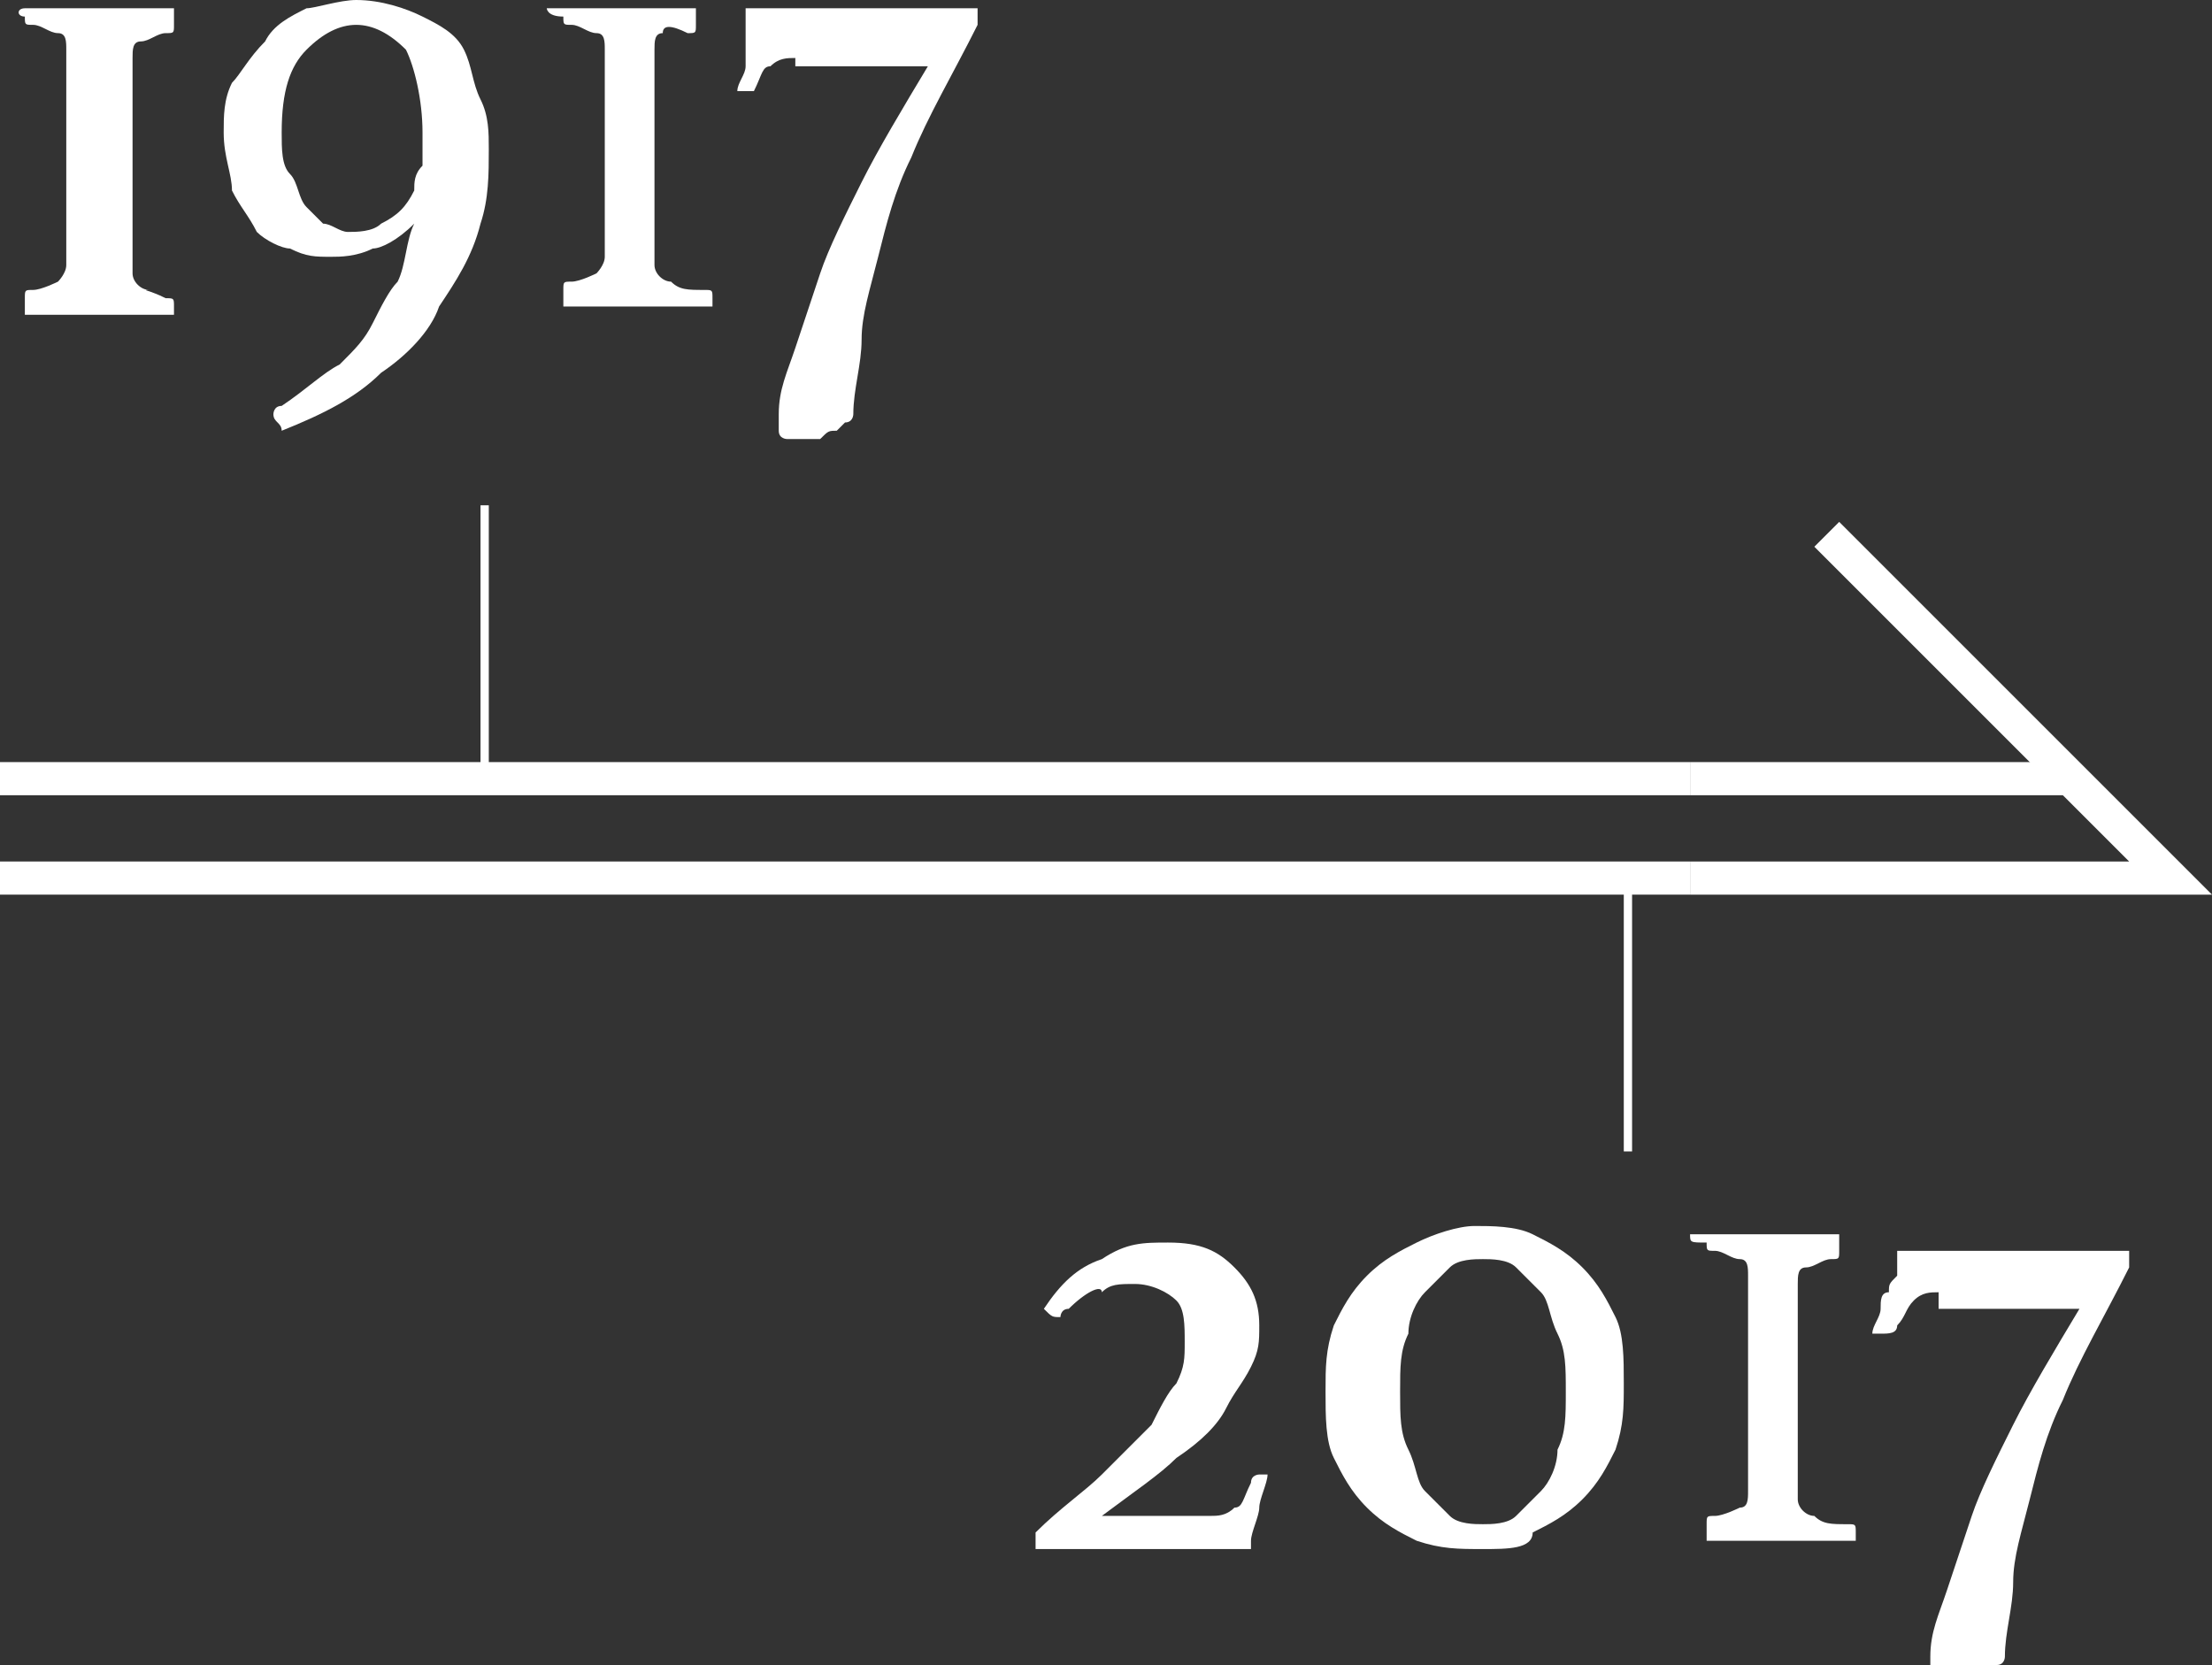
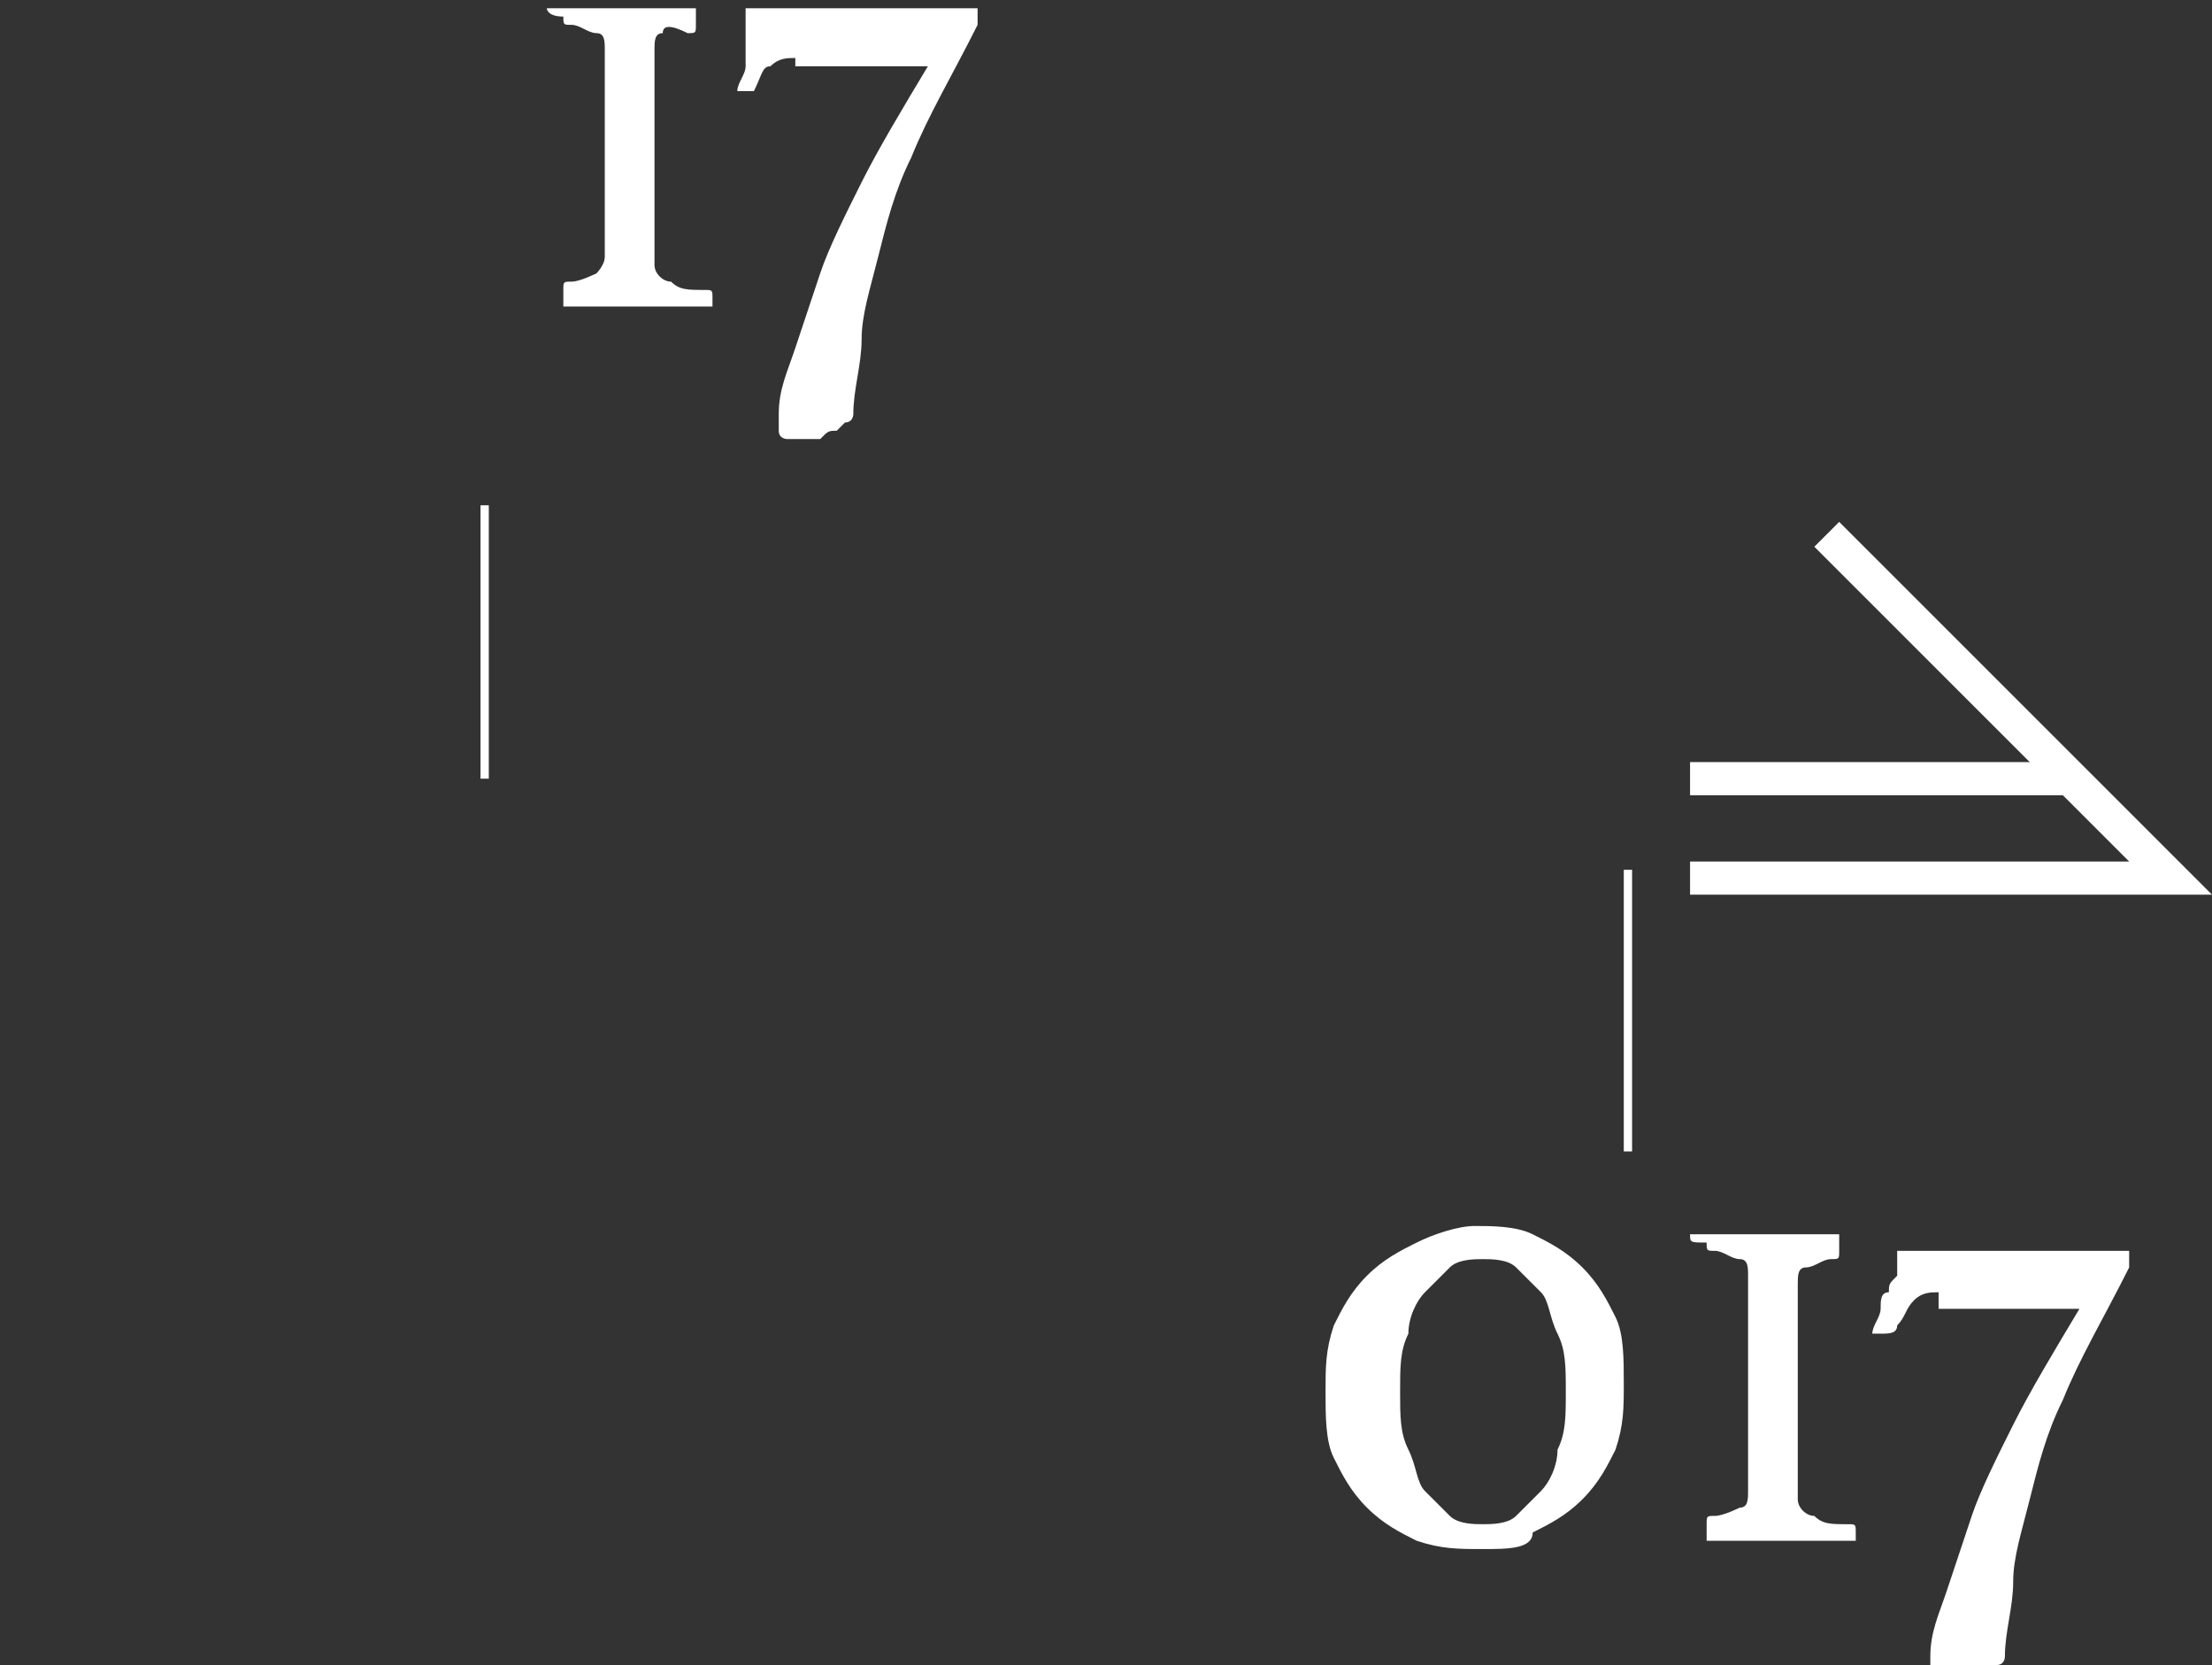
<svg xmlns="http://www.w3.org/2000/svg" version="1.1" id="Layer_1" x="0px" y="0px" width="26.7px" height="20.1px" viewBox="0 0 26.7 20.1" style="enable-background:new 0 0 26.7 20.1;" xml:space="preserve">
  <rect x="0" y="0" width="26.7" height="20.1" fill="#333333" stroke="none" />
  <style type="text/css">
	.st0{fill:#FFFFFF;}
</style>
  <g>
    <g>
-       <path class="st0" d="M0.3,0.1c0,0,0.1,0,0.1,0c0.1,0,0.1,0,0.2,0s0.2,0,0.3,0c0.1,0,0.2,0,0.3,0s0.2,0,0.3,0c0.1,0,0.2,0,0.3,0    s0.2,0,0.2,0c0.1,0,0.1,0,0.1,0c0,0,0,0,0,0.1c0,0,0,0,0,0.1c0,0.1,0,0.1-0.1,0.1c-0.1,0-0.2,0.1-0.3,0.1c-0.1,0-0.1,0.1-0.1,0.2    v2.6c0,0.1,0.1,0.2,0.2,0.2C1.7,3.5,1.8,3.5,2,3.6c0.1,0,0.1,0,0.1,0.1c0,0,0,0,0,0.1c0,0,0,0,0,0c0,0-0.1,0-0.1,0    c-0.1,0-0.1,0-0.2,0c-0.1,0-0.2,0-0.3,0c-0.1,0-0.2,0-0.3,0s-0.2,0-0.3,0c-0.1,0-0.2,0-0.3,0s-0.2,0-0.2,0c-0.1,0-0.1,0-0.1,0    c0,0,0,0,0-0.1c0,0,0-0.1,0-0.1c0-0.1,0-0.1,0.1-0.1c0.1,0,0.3-0.1,0.3-0.1s0.1-0.1,0.1-0.2V0.6c0-0.1,0-0.2-0.1-0.2    c-0.1,0-0.2-0.1-0.3-0.1c-0.1,0-0.1,0-0.1-0.1C0.2,0.2,0.2,0.1,0.3,0.1C0.2,0.1,0.2,0.1,0.3,0.1z" />
-       <path class="st0" d="M5,2.7C4.8,2.9,4.6,3,4.5,3C4.3,3.1,4.1,3.1,4,3.1c-0.2,0-0.3,0-0.5-0.1C3.4,3,3.2,2.9,3.1,2.8    C3,2.6,2.9,2.5,2.8,2.3C2.8,2.1,2.7,1.9,2.7,1.6c0-0.2,0-0.4,0.1-0.6C2.9,0.9,3,0.7,3.2,0.5c0.1-0.2,0.3-0.3,0.5-0.4    C3.8,0.1,4.1,0,4.3,0c0.3,0,0.6,0.1,0.8,0.2c0.2,0.1,0.4,0.2,0.5,0.4C5.7,0.8,5.7,1,5.8,1.2c0.1,0.2,0.1,0.4,0.1,0.6    c0,0.3,0,0.6-0.1,0.9C5.7,3.1,5.5,3.4,5.3,3.7C5.2,4,4.9,4.3,4.6,4.5C4.3,4.8,3.9,5,3.4,5.2C3.4,5.1,3.3,5.1,3.3,5    c0,0,0-0.1,0.1-0.1c0.3-0.2,0.5-0.4,0.7-0.5c0.2-0.2,0.3-0.3,0.4-0.5c0.1-0.2,0.2-0.4,0.3-0.5C4.9,3.2,4.9,2.9,5,2.7z M5,2.3    C5,2.2,5,2.1,5.1,2c0-0.1,0-0.3,0-0.4c0-0.4-0.1-0.8-0.2-1C4.7,0.4,4.5,0.3,4.3,0.3c-0.2,0-0.4,0.1-0.6,0.3    C3.5,0.8,3.4,1.1,3.4,1.6c0,0.2,0,0.4,0.1,0.5s0.1,0.3,0.2,0.4s0.2,0.2,0.2,0.2c0.1,0,0.2,0.1,0.3,0.1c0.1,0,0.3,0,0.4-0.1    C4.8,2.6,4.9,2.5,5,2.3z" />
      <path class="st0" d="M6.6,0.1c0,0,0.1,0,0.1,0c0.1,0,0.1,0,0.2,0s0.2,0,0.3,0c0.1,0,0.2,0,0.3,0c0.1,0,0.2,0,0.3,0    c0.1,0,0.2,0,0.3,0c0.1,0,0.2,0,0.2,0s0.1,0,0.1,0c0,0,0,0,0,0.1s0,0,0,0.1c0,0.1,0,0.1-0.1,0.1C8.1,0.3,8,0.3,8,0.4    c-0.1,0-0.1,0.1-0.1,0.2v2.6c0,0.1,0.1,0.2,0.2,0.2c0.1,0.1,0.2,0.1,0.4,0.1c0.1,0,0.1,0,0.1,0.1c0,0,0,0,0,0.1c0,0,0,0,0,0    c0,0-0.1,0-0.1,0c-0.1,0-0.1,0-0.2,0c-0.1,0-0.2,0-0.3,0c-0.1,0-0.2,0-0.3,0c-0.1,0-0.2,0-0.3,0c-0.1,0-0.2,0-0.3,0    c-0.1,0-0.2,0-0.2,0c-0.1,0-0.1,0-0.1,0c0,0,0,0,0-0.1c0,0,0-0.1,0-0.1c0-0.1,0-0.1,0.1-0.1c0.1,0,0.3-0.1,0.3-0.1    s0.1-0.1,0.1-0.2V0.6c0-0.1,0-0.2-0.1-0.2c-0.1,0-0.2-0.1-0.3-0.1c-0.1,0-0.1,0-0.1-0.1C6.6,0.2,6.6,0.1,6.6,0.1    C6.6,0.1,6.6,0.1,6.6,0.1z" />
      <path class="st0" d="M9.6,0.7c-0.1,0-0.2,0-0.3,0.1C9.2,0.8,9.2,0.9,9.1,1.1C9.1,1.1,9,1.1,9,1.1c0,0-0.1,0-0.1,0    c0-0.1,0.1-0.2,0.1-0.3C9,0.7,9,0.7,9,0.6C9,0.5,9,0.4,9,0.4c0-0.1,0-0.1,0-0.2c0,0,0-0.1,0-0.1c0,0,0,0,0.1,0c0.1,0,0.2,0,0.4,0    c0.1,0,0.3,0,0.5,0h1.8v0.2c-0.3,0.6-0.6,1.1-0.8,1.6c-0.2,0.4-0.3,0.8-0.4,1.2c-0.1,0.4-0.2,0.7-0.2,1c0,0.3-0.1,0.6-0.1,0.9    c0,0,0,0.1-0.1,0.1c0,0-0.1,0.1-0.1,0.1c-0.1,0-0.1,0-0.2,0.1c-0.1,0-0.1,0-0.2,0c-0.1,0-0.1,0-0.2,0c0,0-0.1,0-0.1-0.1    c0,0,0-0.1,0-0.1c0,0,0-0.1,0-0.1c0-0.3,0.1-0.5,0.2-0.8c0.1-0.3,0.2-0.6,0.3-0.9c0.1-0.3,0.3-0.7,0.5-1.1    c0.2-0.4,0.5-0.9,0.8-1.4H9.6z" />
    </g>
    <g>
-       <path class="st0" d="M12.9,15.8C12.9,15.8,12.9,15.8,12.9,15.8c-0.1,0-0.1,0.1-0.1,0.1c-0.1,0-0.1,0-0.2-0.1    c0.2-0.3,0.4-0.5,0.7-0.6c0.3-0.2,0.5-0.2,0.8-0.2c0.4,0,0.6,0.1,0.8,0.3c0.2,0.2,0.3,0.4,0.3,0.7c0,0.2,0,0.3-0.1,0.5    c-0.1,0.2-0.2,0.3-0.3,0.5c-0.1,0.2-0.3,0.4-0.6,0.6c-0.2,0.2-0.5,0.4-0.9,0.7h1.3c0.1,0,0.2,0,0.3-0.1c0.1,0,0.1-0.1,0.2-0.3    c0-0.1,0.1-0.1,0.1-0.1c0,0,0,0,0.1,0c0,0,0,0,0,0c0,0.1-0.1,0.3-0.1,0.4c0,0.1-0.1,0.3-0.1,0.4c0,0,0,0.1,0,0.1c0,0,0,0-0.1,0    c-0.1,0-0.2,0-0.4,0s-0.3,0-0.5,0h-1.6v-0.2c0.3-0.3,0.6-0.5,0.8-0.7c0.2-0.2,0.4-0.4,0.6-0.6c0.1-0.2,0.2-0.4,0.3-0.5    c0.1-0.2,0.1-0.3,0.1-0.5c0-0.2,0-0.4-0.1-0.5c-0.1-0.1-0.3-0.2-0.5-0.2c-0.2,0-0.3,0-0.4,0.1C13.3,15.5,13.1,15.6,12.9,15.8z" />
      <path class="st0" d="M17.9,18.7c-0.3,0-0.5,0-0.8-0.1c-0.2-0.1-0.4-0.2-0.6-0.4c-0.2-0.2-0.3-0.4-0.4-0.6    c-0.1-0.2-0.1-0.5-0.1-0.8c0-0.3,0-0.5,0.1-0.8c0.1-0.2,0.2-0.4,0.4-0.6c0.2-0.2,0.4-0.3,0.6-0.4c0.2-0.1,0.5-0.2,0.7-0.2    s0.5,0,0.7,0.1c0.2,0.1,0.4,0.2,0.6,0.4c0.2,0.2,0.3,0.4,0.4,0.6c0.1,0.2,0.1,0.5,0.1,0.8c0,0.3,0,0.5-0.1,0.8    c-0.1,0.2-0.2,0.4-0.4,0.6c-0.2,0.2-0.4,0.3-0.6,0.4C18.5,18.7,18.2,18.7,17.9,18.7z M16.9,16.8c0,0.3,0,0.5,0.1,0.7    c0.1,0.2,0.1,0.4,0.2,0.5c0.1,0.1,0.2,0.2,0.3,0.3c0.1,0.1,0.3,0.1,0.4,0.1c0.1,0,0.3,0,0.4-0.1c0.1-0.1,0.2-0.2,0.3-0.3    c0.1-0.1,0.2-0.3,0.2-0.5c0.1-0.2,0.1-0.4,0.1-0.7c0-0.3,0-0.5-0.1-0.7c-0.1-0.2-0.1-0.4-0.2-0.5c-0.1-0.1-0.2-0.2-0.3-0.3    c-0.1-0.1-0.3-0.1-0.4-0.1s-0.3,0-0.4,0.1c-0.1,0.1-0.2,0.2-0.3,0.3c-0.1,0.1-0.2,0.3-0.2,0.5C16.9,16.3,16.9,16.5,16.9,16.8z" />
      <path class="st0" d="M20.4,14.9c0,0,0.1,0,0.1,0c0.1,0,0.1,0,0.2,0c0.1,0,0.2,0,0.3,0c0.1,0,0.2,0,0.3,0c0.1,0,0.2,0,0.3,0    c0.1,0,0.2,0,0.3,0c0.1,0,0.2,0,0.2,0c0.1,0,0.1,0,0.1,0c0,0,0,0,0,0.1c0,0,0,0,0,0.1c0,0.1,0,0.1-0.1,0.1c-0.1,0-0.2,0.1-0.3,0.1    c-0.1,0-0.1,0.1-0.1,0.2v2.6c0,0.1,0.1,0.2,0.2,0.2c0.1,0.1,0.2,0.1,0.4,0.1c0.1,0,0.1,0,0.1,0.1c0,0,0,0,0,0.1c0,0,0,0,0,0    c0,0-0.1,0-0.1,0c-0.1,0-0.1,0-0.2,0c-0.1,0-0.2,0-0.3,0c-0.1,0-0.2,0-0.3,0c-0.1,0-0.2,0-0.3,0c-0.1,0-0.2,0-0.3,0    c-0.1,0-0.2,0-0.2,0c-0.1,0-0.1,0-0.1,0c0,0,0,0,0-0.1c0,0,0-0.1,0-0.1c0-0.1,0-0.1,0.1-0.1c0.1,0,0.3-0.1,0.3-0.1    c0.1,0,0.1-0.1,0.1-0.2v-2.6c0-0.1,0-0.2-0.1-0.2c-0.1,0-0.2-0.1-0.3-0.1c-0.1,0-0.1,0-0.1-0.1C20.4,15,20.4,15,20.4,14.9    C20.4,15,20.4,14.9,20.4,14.9z" />
      <path class="st0" d="M23.4,15.6c-0.1,0-0.2,0-0.3,0.1c-0.1,0.1-0.1,0.2-0.2,0.3c0,0.1-0.1,0.1-0.2,0.1c0,0-0.1,0-0.1,0    c0-0.1,0.1-0.2,0.1-0.3c0-0.1,0-0.2,0.1-0.2c0-0.1,0-0.1,0.1-0.2c0-0.1,0-0.1,0-0.2c0,0,0-0.1,0-0.1c0,0,0,0,0.1,0    c0.1,0,0.2,0,0.4,0c0.1,0,0.3,0,0.5,0h1.8v0.2c-0.3,0.6-0.6,1.1-0.8,1.6c-0.2,0.4-0.3,0.8-0.4,1.2c-0.1,0.4-0.2,0.7-0.2,1    c0,0.3-0.1,0.6-0.1,0.9c0,0,0,0.1-0.1,0.1c0,0-0.1,0.1-0.1,0.1c-0.1,0-0.1,0-0.2,0.1c-0.1,0-0.1,0-0.2,0c-0.1,0-0.1,0-0.2,0    c0,0-0.1,0-0.1-0.1c0,0,0-0.1,0-0.1c0,0,0-0.1,0-0.1c0-0.3,0.1-0.5,0.2-0.8c0.1-0.3,0.2-0.6,0.3-0.9c0.1-0.3,0.3-0.7,0.5-1.1    c0.2-0.4,0.5-0.9,0.8-1.4H23.4z" />
    </g>
    <polygon class="st0" points="26.7,10.8 20.4,10.8 20.4,10.4 25.7,10.4 21.9,6.6 22.2,6.3  " />
-     <rect x="0" y="10.4" class="st0" width="20.4" height="0.4" />
    <rect x="20.4" y="9.2" class="st0" width="4.6" height="0.4" />
-     <rect x="0" y="9.2" class="st0" width="20.4" height="0.4" />
    <rect x="5.8" y="6.1" class="st0" width="0.1" height="3.3" />
    <rect x="19.6" y="10.5" class="st0" width="0.1" height="3.4" />
  </g>
</svg>